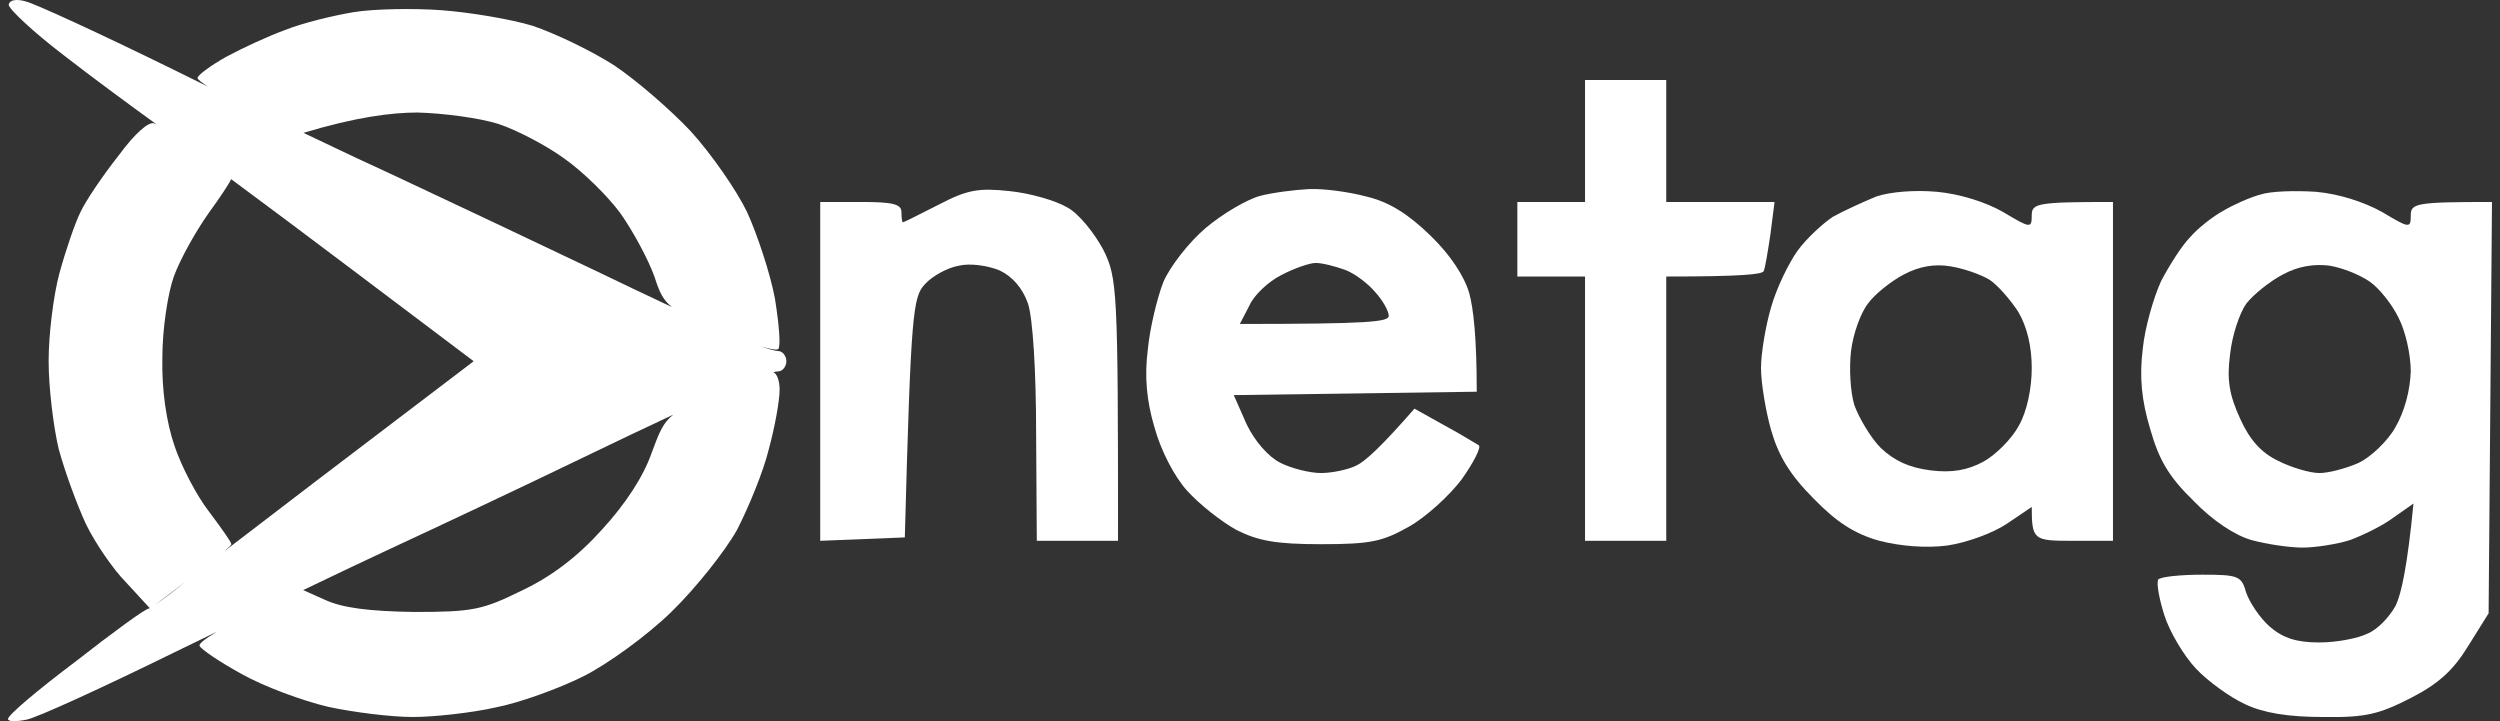
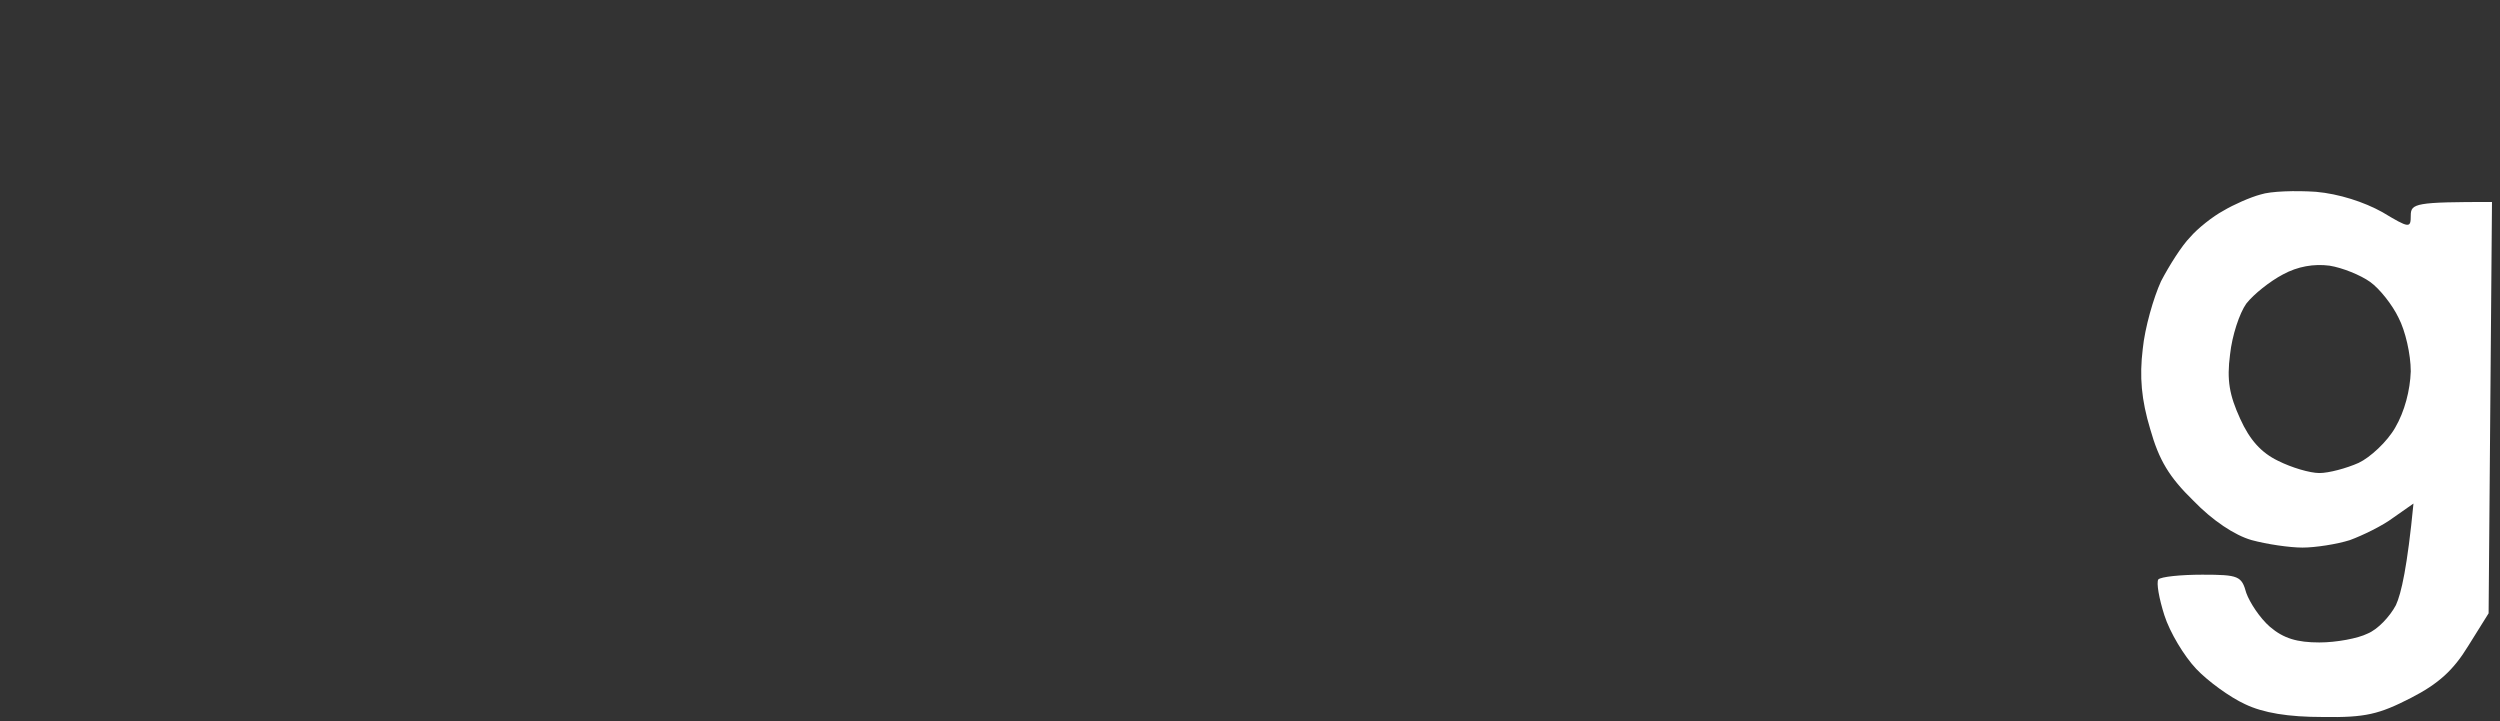
<svg xmlns="http://www.w3.org/2000/svg" width="208" height="60" viewBox="0 0 208 60" fill="none">
  <rect x="0" y="0" width="208" height="60" fill="#333333" stroke="none" />
-   <path fill-rule="evenodd" clip-rule="evenodd" d="M14.351 5.753C8.382 2.821 2.864 0.284 2.132 0.115C1.343 -0.111 0.78 0.002 0.724 0.397C0.724 0.735 2.751 2.652 5.341 4.625C7.487 6.296 10.682 8.654 13.047 10.364C12.959 10.318 12.886 10.284 12.831 10.264C12.38 10.095 11.254 11.053 9.846 12.97C8.551 14.605 7.143 16.691 6.693 17.65C6.242 18.552 5.454 20.863 4.947 22.724C4.44 24.585 4.046 27.855 4.046 30.054C4.046 32.196 4.44 35.523 4.891 37.383C5.398 39.244 6.411 42.007 7.143 43.585C7.875 45.108 9.396 47.363 10.522 48.49L12.461 50.598C12.426 50.617 12.399 50.628 12.38 50.633C12.099 50.633 9.396 52.606 6.299 55.031C3.145 57.399 0.611 59.541 0.668 59.823C0.668 60.049 1.343 60.049 2.188 59.88C3.089 59.71 8.608 57.173 14.464 54.298C15.598 53.746 16.807 53.159 18.047 52.558C16.937 53.226 16.551 53.574 16.604 53.734C16.716 54.016 18.293 55.087 20.152 56.102C21.954 57.117 25.163 58.301 27.303 58.808C29.387 59.259 32.54 59.654 34.342 59.654C36.088 59.654 39.185 59.316 41.212 58.865C43.24 58.47 46.506 57.286 48.533 56.271C50.56 55.256 53.826 52.888 55.853 50.915C57.881 48.941 60.302 45.897 61.316 44.093C62.273 42.232 63.512 39.244 63.962 37.383C64.469 35.523 64.864 33.324 64.864 32.422C64.864 31.688 64.651 31.081 64.338 30.971C64.526 30.924 64.668 30.899 64.751 30.899C65.089 30.899 65.427 30.505 65.427 30.054C65.427 29.602 65.089 29.208 64.751 29.208C64.549 29.208 63.994 29.06 63.274 28.811C64.09 29.051 64.645 29.145 64.751 29.039C64.976 28.813 64.807 26.896 64.469 24.81C64.075 22.724 63.005 19.51 62.16 17.65C61.26 15.789 59.176 12.801 57.487 10.94C55.797 9.136 52.925 6.655 51.067 5.415C49.209 4.231 46.168 2.765 44.309 2.145C42.451 1.581 39.016 1.017 36.707 0.848C34.399 0.679 31.076 0.735 29.387 1.017C27.697 1.299 25.163 1.919 23.756 2.483C22.348 2.99 20.152 4.005 18.8 4.738C17.505 5.471 16.435 6.261 16.435 6.486C16.435 6.603 16.765 6.866 17.315 7.213C16.282 6.707 15.285 6.216 14.351 5.753ZM25.248 11.054C28.279 12.504 31.084 13.825 33.047 14.718C37.383 16.747 44.76 20.243 49.378 22.442C51.58 23.505 53.895 24.605 55.904 25.548C55.13 24.936 54.857 24.27 54.446 23.006C53.939 21.596 52.7 19.285 51.63 17.762C50.56 16.297 48.477 14.267 46.956 13.195C45.492 12.124 43.014 10.828 41.494 10.32C39.917 9.813 36.876 9.418 34.736 9.362C32.6 9.362 29.61 9.735 25.248 11.054ZM56.019 34.499C53.773 35.55 51.096 36.819 48.533 38.06C43.408 40.541 36.088 43.98 32.202 45.784C30.49 46.579 27.991 47.768 25.225 49.095L27.022 49.9C28.486 50.577 30.682 50.858 34.455 50.915C39.354 50.915 40.142 50.746 43.465 49.111C45.943 47.927 48.082 46.291 50.11 44.036C52.024 41.95 53.545 39.639 54.221 37.665C54.853 35.954 55.166 35.169 56.019 34.499ZM12.925 50.307C13.483 49.927 14.392 49.249 15.384 48.441C14.683 48.977 13.868 49.595 12.925 50.307ZM18.649 45.875C21.981 43.307 28.265 38.512 39.41 30.054L28.936 22.16C25.671 19.692 22.115 17.043 19.23 14.904C19.095 15.238 18.308 16.43 17.336 17.762C16.266 19.285 14.971 21.596 14.464 23.006C13.957 24.415 13.507 27.404 13.507 29.772C13.45 32.478 13.845 35.128 14.52 37.101C15.084 38.793 16.379 41.273 17.392 42.57C18.406 43.923 19.251 45.108 19.251 45.277C19.251 45.334 19.078 45.512 18.649 45.875Z" fill="white" />
-   <path d="M88.796 17.255C87.839 16.691 85.699 16.071 84.01 15.902C81.419 15.62 80.462 15.789 78.097 17.029C77.665 17.246 77.254 17.454 76.882 17.642C75.899 18.139 75.194 18.495 75.112 18.495C75.056 18.495 75 18.101 75 17.65C75 16.973 74.268 16.804 71.621 16.804H68.242V44.995L75.281 44.713C75.788 25.825 75.957 24.697 76.971 23.626C77.59 22.95 78.829 22.273 79.786 22.104C80.743 21.878 82.208 22.104 83.165 22.498C84.235 23.006 85.079 23.964 85.53 25.261C85.924 26.445 86.206 30.787 86.206 36.086L86.262 44.995H93.02C93.02 23.964 92.963 23.119 91.781 20.751C91.049 19.398 89.754 17.762 88.796 17.255Z" fill="white" />
-   <path fill-rule="evenodd" clip-rule="evenodd" d="M113.686 16.353C112.222 15.958 110.082 15.676 108.9 15.733C107.773 15.789 105.915 16.015 104.845 16.297C103.775 16.578 101.748 17.762 100.34 18.946C98.932 20.13 97.356 22.16 96.793 23.457C96.286 24.754 95.666 27.291 95.497 29.095C95.216 31.294 95.385 33.324 96.06 35.579C96.567 37.44 97.694 39.639 98.763 40.822C99.777 41.95 101.635 43.416 102.874 44.093C104.676 44.995 106.14 45.277 109.913 45.277C114.08 45.277 115.038 45.051 117.234 43.811C118.642 43.021 120.613 41.217 121.626 39.864C122.583 38.511 123.259 37.214 123.034 37.045C123.01 37.03 122.977 37.011 122.938 36.987C122.527 36.739 121.34 36.023 120.106 35.353L117.684 34C114.925 37.158 113.574 38.398 112.841 38.736C112.166 39.075 110.814 39.356 109.913 39.356C108.956 39.356 107.435 38.962 106.535 38.511C105.521 38.003 104.395 36.707 103.719 35.297L102.649 32.873L122.865 32.591C122.865 28.024 122.583 25.656 122.246 24.415C121.851 23.006 120.669 21.202 119.036 19.623C117.178 17.819 115.601 16.804 113.686 16.353ZM103.156 26.953L103.944 25.43C104.338 24.528 105.577 23.401 106.591 22.893C107.661 22.329 108.956 21.878 109.463 21.878C110.026 21.878 111.096 22.16 111.884 22.442C112.673 22.724 113.799 23.57 114.418 24.303C115.038 24.979 115.544 25.881 115.544 26.276C115.544 26.783 113.911 26.953 103.156 26.953Z" fill="white" />
  <path fill-rule="evenodd" clip-rule="evenodd" d="M198.211 17.65C196.69 16.804 194.607 16.127 192.692 15.958C191.003 15.845 188.919 15.902 188.075 16.184C187.23 16.409 185.822 17.029 184.977 17.537C184.133 17.988 182.838 19.003 182.218 19.736C181.542 20.412 180.472 22.104 179.797 23.401C179.177 24.754 178.445 27.291 178.276 29.039C177.995 31.35 178.164 33.267 178.896 35.692C179.628 38.285 180.472 39.695 182.5 41.668C184.076 43.303 185.935 44.544 187.343 44.938C188.581 45.277 190.496 45.559 191.566 45.559C192.636 45.559 194.438 45.277 195.508 44.938C196.578 44.544 198.211 43.754 199.112 43.078L200.801 41.894C200.294 47.137 199.788 49.392 199.337 50.351C198.83 51.309 197.817 52.381 196.972 52.719C196.184 53.114 194.382 53.452 192.974 53.452C191.115 53.452 189.989 53.114 188.863 52.155C188.018 51.422 187.174 50.125 186.892 49.336C186.498 47.927 186.273 47.814 183.232 47.814C181.43 47.814 179.797 47.983 179.571 48.209C179.402 48.49 179.628 49.787 180.078 51.197C180.529 52.606 181.711 54.58 182.725 55.651C183.682 56.666 185.541 58.019 186.779 58.583C188.3 59.316 190.383 59.654 193.255 59.654C196.803 59.71 197.929 59.428 200.576 58.075C202.885 56.891 204.124 55.764 205.362 53.734L207.052 51.028L207.333 16.804C200.97 16.804 200.576 16.917 200.576 17.931C200.576 19.003 200.463 19.003 198.211 17.65ZM185.541 29.49C185.709 27.911 186.329 26.05 186.892 25.261C187.511 24.472 188.863 23.401 189.933 22.837C191.172 22.16 192.523 21.935 193.818 22.104C194.888 22.273 196.409 22.893 197.197 23.457C197.986 24.021 199.055 25.374 199.562 26.445C200.125 27.516 200.576 29.49 200.576 30.899C200.52 32.478 200.069 34.226 199.281 35.579C198.605 36.763 197.197 38.06 196.24 38.511C195.226 38.962 193.762 39.357 192.974 39.357C192.185 39.357 190.665 38.906 189.539 38.342C188.131 37.665 187.174 36.594 186.385 34.846C185.484 32.873 185.259 31.632 185.541 29.49Z" fill="white" />
-   <path d="M138.632 6.655H131.875V16.804H126.244V23.006H131.875V44.995H138.632V23.006C144.77 23.006 146.629 22.837 146.741 22.555C146.854 22.329 147.079 20.976 147.305 19.454L147.642 16.804H138.632V6.655Z" fill="white" />
-   <path fill-rule="evenodd" clip-rule="evenodd" d="M166.676 17.65C165.212 16.804 163.016 16.127 161.157 15.958C159.299 15.789 157.272 15.958 156.089 16.353C155.019 16.804 153.386 17.537 152.485 18.044C151.641 18.608 150.289 19.849 149.557 20.863C148.825 21.878 147.811 23.964 147.361 25.543C146.91 27.065 146.516 29.377 146.516 30.617C146.516 31.858 146.91 34.226 147.361 35.804C147.98 37.947 148.938 39.526 150.909 41.499C152.823 43.472 154.344 44.431 156.371 44.995C158.116 45.446 160.256 45.615 162.002 45.389C163.579 45.164 165.775 44.374 166.957 43.585L169.041 42.176C169.041 44.938 169.21 44.995 172.42 44.995H175.799V16.804C169.435 16.804 169.041 16.917 169.041 17.931C169.041 19.003 168.928 19.003 166.676 17.65ZM154.006 29.208C154.175 27.798 154.794 26.05 155.413 25.261C155.977 24.472 157.328 23.401 158.398 22.837C159.674 22.16 160.97 21.935 162.284 22.16C163.354 22.329 164.818 22.837 165.55 23.288C166.225 23.739 167.295 24.979 167.915 25.938C168.647 27.178 169.041 28.813 169.041 30.617C169.041 32.309 168.647 34.226 167.971 35.41C167.408 36.481 166.056 37.834 165.043 38.398C163.691 39.131 162.396 39.357 160.594 39.131C158.849 38.906 157.61 38.342 156.483 37.27C155.639 36.425 154.681 34.79 154.287 33.718C153.949 32.647 153.837 30.617 154.006 29.208Z" fill="white" />
</svg>